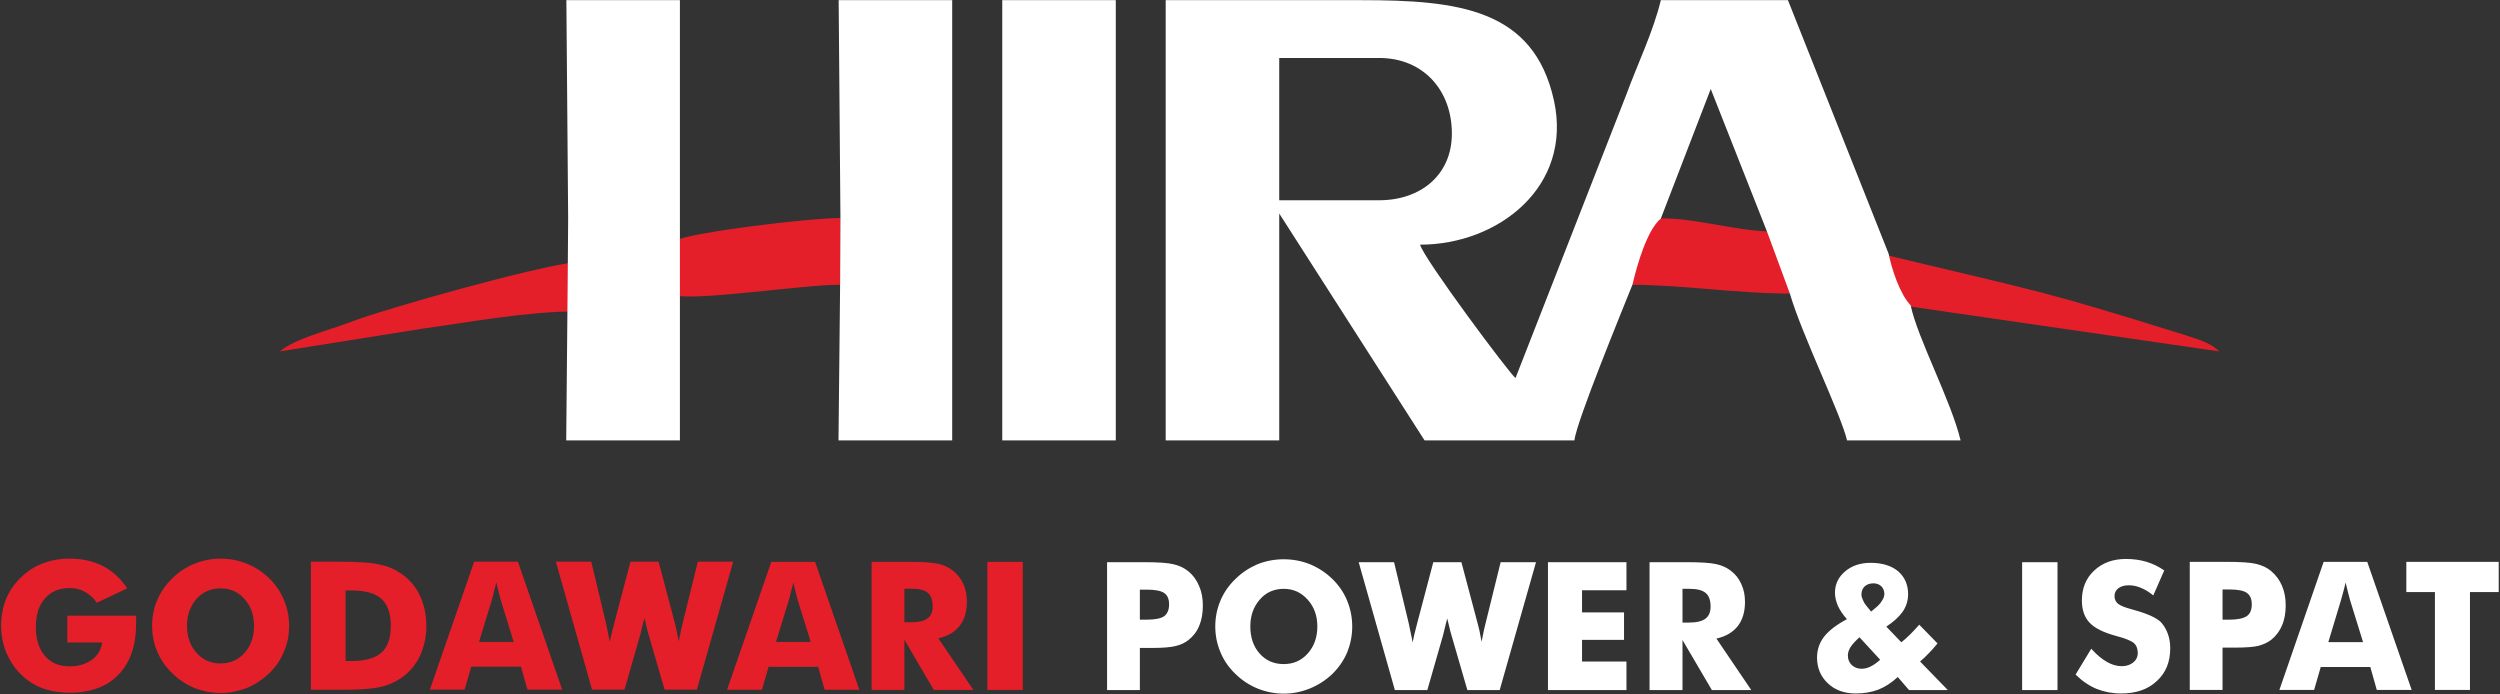
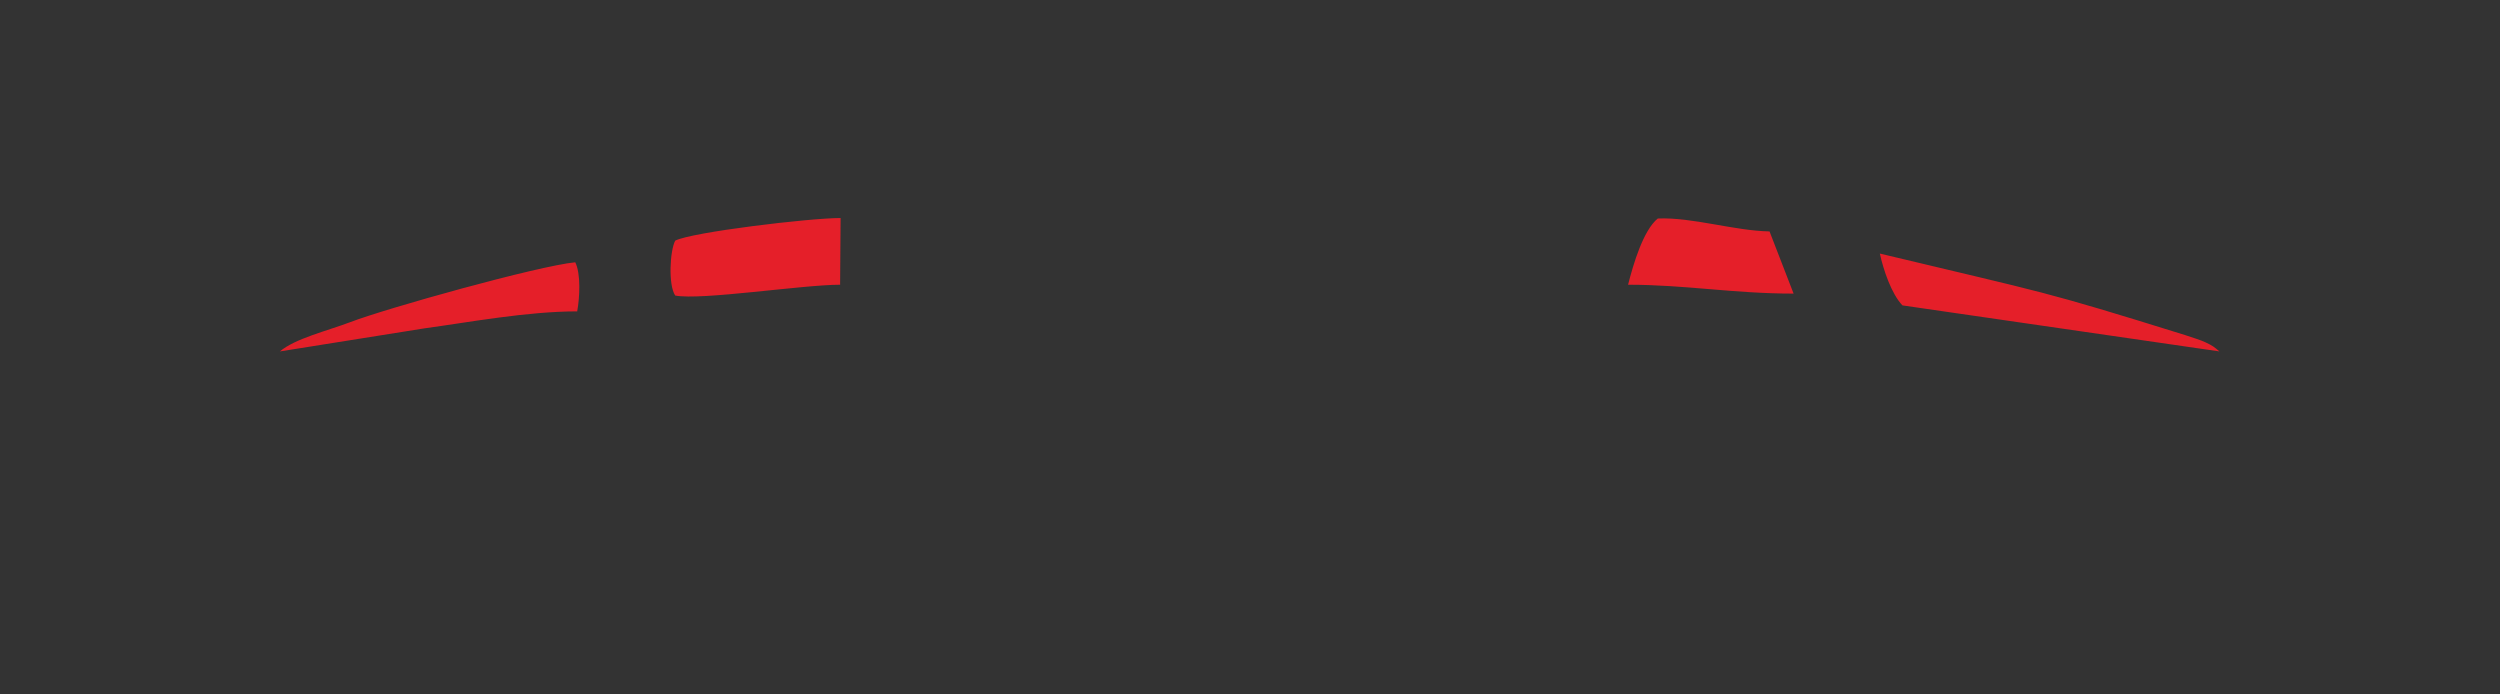
<svg xmlns="http://www.w3.org/2000/svg" version="1.2" viewBox="0 0 1548 430" width="1548" height="430">
  <rect x="0" y="0" width="1548" height="430" fill="#333333" stroke="none" />
  <title>GPIL</title>
  <style>
		.s0 { fill: #e51f29 } 
		.s1 { fill: #ffffff } 
	</style>
  <g>
-     <path fill-rule="evenodd" class="s0" d="m633.3 347.9v79.3h-21.9v-79.3zm-93.6 79.3v-79.3h22.7q13.3 0 18.5 1.2 5.2 1.2 9 4.1 4.2 3.3 6.6 8.3 2.2 5 2.2 11.1 0 9.2-4.5 14.9c-3 3.9-7.4 6.5-13.2 7.7l21.7 32h-24.5l-18.2-31.1v31.1zm20.3-41.9h4c4.7 0 8.1-0.7 10.2-2.3q3.3-2.4 3.3-7.5c0-4-1-6.8-3.1-8.5-2-1.6-5.3-2.5-10.1-2.5h-4.3zm-109.8 41.8l27.4-79.2h27.1l27.4 79.2h-21.5l-4-14.2h-30.7l-4.1 14.2zm30.3-29.6h21.5l-8.1-26.1q-0.3-1.2-1-3.9c-0.4-1.8-1-4-1.7-6.8-0.4 1.9-0.9 3.8-1.4 5.6-0.4 1.7-0.9 3.4-1.3 5.1zm-72.7-49.7l10 37.7c0.4 1.6 0.9 3.4 1.2 5.3 0.4 1.8 0.8 4 1.3 6.3q0.8-4.2 1.4-7c0.4-1.8 0.8-3.3 1.1-4.6l9.3-37.7h21.9l-22.5 79.2h-20l-9.8-33.8c-0.4-1.2-1-3.5-1.8-7-0.4-1.5-0.7-2.8-0.9-3.6-0.1 0.7-0.4 1.8-0.8 3.2-0.8 3.5-1.4 5.9-1.8 7.4l-9.7 33.8h-20.1l-22.4-79.2h21.9l9.1 37.9c0.4 2 0.8 3.9 1.2 5.8q0.6 3 1.2 6c0.3-1.5 0.7-3.1 1-4.7q0.6-2.5 1.8-7.1l10-37.9zm-141.6 79.2l27.4-79.2h27.1l27.4 79.2h-21.5l-4-14.2h-30.8l-4.1 14.2zm30.4-29.5h21.5l-8.1-26.2q-0.3-1.2-1-3.9c-0.4-1.8-1-4-1.7-6.8-0.5 1.9-0.9 3.8-1.4 5.6-0.4 1.8-0.9 3.4-1.3 5.1zm-104.1 29.6v-79.3h16.5c12.3 0 21 0.5 26.1 1.8 5.2 1 9.6 3 13.5 5.7q7.5 5.2 11.4 13.5c2.6 5.4 4 11.7 4 18.7 0 7-1.4 13.2-4 18.7q-3.9 8.2-11.4 13.5c-3.8 2.6-8.2 4.6-13.1 5.7-4.9 1.1-12.5 1.7-22.9 1.7zm21.5-17.8h3.6c8.5 0 14.7-1.7 18.6-5.2 3.9-3.5 5.8-9 5.8-16.6 0-7.6-1.9-13.1-5.8-16.7-3.9-3.5-10.1-5.2-18.6-5.2h-3.6zm-35-21.8c0 5.8-1 11.1-3.2 16-2 5.1-5.1 9.5-9.1 13.4q-6.1 5.8-13.9 9.1c-5.2 2-10.5 3.1-16.2 3.1-5.6 0-11-1.1-16.3-3.1-5.1-2.2-9.7-5.2-13.6-9.1-4.1-3.9-7.2-8.4-9.3-13.4-2.2-5-3.2-10.4-3.2-16 0-5.7 1-11 3.2-16 2.1-5 5.2-9.4 9.3-13.4 3.9-3.9 8.5-6.9 13.6-9q7.9-3.2 16.3-3.2 8.5 0 16.4 3.2c5.1 2.1 9.7 5.1 13.7 9 4 3.9 7 8.3 9.1 13.4 2.2 5 3.2 10.3 3.2 16zm-42.4 23.3q9 0 14.9-6.6c3.9-4.4 5.8-10 5.8-16.7 0-6.6-1.9-12.1-5.9-16.6-3.9-4.5-8.9-6.6-14.8-6.6-6 0-10.9 2.1-14.9 6.5q-5.9 6.7-5.9 16.7c0 6.8 2 12.4 5.9 16.7 3.8 4.4 8.8 6.6 14.9 6.6zm-94.9-13v-16.6h42.5c0.1 0.6 0.1 1.1 0.1 1.8v2.9c0 13.6-3.6 24.2-10.8 31.7-7.1 7.5-17.3 11.3-30.4 11.3-6.4 0-12.2-1-17.2-2.9q-7.5-2.9-13.4-8.9c-3.7-3.7-6.6-8.3-8.8-13.4-2-5.2-3-10.6-3-16.3 0-5.9 1-11.4 3-16.3 2-5 5-9.4 9.1-13.4 3.9-3.9 8.4-6.8 13.6-8.8q7.8-3 16.7-3 11.6 0 20.6 4.6c6 3.1 11 7.7 15.1 13.8l-18.8 8.9c-2.2-3.1-4.7-5.3-7.5-6.8q-4.2-2.3-9.4-2.3c-6.5 0-11.6 2.2-15.3 6.5-3.8 4.3-5.6 10.2-5.6 17.7 0 7.5 1.8 13.4 5.6 17.8q5.5 6.5 15.3 6.5c5.4 0 10.1-1.4 13.7-4q5.6-4 6.4-10.8z" />
-     <path fill-rule="evenodd" class="s1" d="m1507.7 427.2v-60.6h-17.7v-18.7h57.2v18.7h-17.8v60.6zm-96.3 0l27.4-79.3h27l27.5 79.3h-21.6l-4-14.2h-30.7l-4.1 14.2zm30.3-29.6h21.5l-8.1-26.2q-0.4-1.2-1-3.8c-0.5-1.8-1-4.1-1.7-6.9-0.5 2-0.9 3.9-1.4 5.6q-0.7 2.6-1.4 5.1zm-65.5 29.6h-20.3v-79.3h22.6c8.9 0 15.1 0.4 18.7 1.3 3.6 0.9 6.6 2.3 9.1 4.4 2.9 2.5 5.2 5.5 6.7 9.1 1.6 3.7 2.3 7.7 2.3 12.1 0 4.7-0.7 8.9-2.3 12.5-1.5 3.6-3.8 6.6-6.7 8.9-2.2 1.7-4.9 2.9-7.9 3.7q-4.5 1.1-14.6 1.1h-7.6zm0-43.5h4.1c5.2 0 8.9-0.8 10.9-2.2 2.1-1.4 3.1-3.9 3.1-7.3q0-5-3.1-7.1c-1.9-1.4-5.6-2.1-10.6-2.1h-4.4zm-81.3 18q4.9 5.4 9.6 8.1 4.7 2.7 9.3 2.7c2.9 0 5.2-0.8 7.1-2.3q2.8-2.3 2.8-5.9c0-2.6-0.8-4.7-2.4-6.1-1.6-1.4-5.2-2.9-10.9-4.4-7.8-2.1-13.3-4.8-16.5-8.2-3.2-3.3-4.8-8-4.8-13.8q0-11.4 7.6-18.5c5.1-4.8 11.7-7.2 19.7-7.2q6.6 0 12.5 1.7c4 1.2 7.7 3 11.2 5.4l-6.8 15.5q-3.7-3.1-7.6-4.7c-2.6-1.1-5.1-1.6-7.6-1.6-2.6 0-4.7 0.6-6.4 1.8q-2.4 2-2.4 4.8 0 3 2.1 4.8c1.5 1.2 4.2 2.3 8.3 3.4 0.2 0.1 0.6 0.2 1 0.3q13.2 3.6 17.4 7.8 2.7 3 4.2 7.1 1.5 4.1 1.5 9c0 8.5-2.7 15.2-8.3 20.3-5.5 5.2-12.9 7.7-22.1 7.7-5.5 0-10.5-1-15.1-2.8-4.6-1.9-8.9-4.8-13.1-8.9zm-20.9-53.6v79.2h-21.9v-79.2zm-91.9 79.2l-7-8.1q-5.7 5.3-12 7.8c-4.2 1.6-8.9 2.4-14 2.4q-10.6 0-17.2-6.2-6.7-6.2-6.8-15.9 0-7.4 4.4-13.1 4.5-5.7 14.1-10.8-3.7-4.2-5.6-8.3c-1.1-2.7-1.8-5.4-1.8-8q0-8 6.3-13.3c4.1-3.5 9.4-5.3 15.7-5.3 7.2 0 13 1.8 17.1 5.2 4.1 3.6 6.2 8.3 6.2 14.3q0 5.7-3.3 10.7-3.5 4.9-10.2 9.3l9.3 9.7q2.8-2.2 5.5-4.9c1.9-1.9 3.7-3.8 5.6-6l11.3 11.6c-1.8 2.3-3.7 4.4-5.5 6.2-1.8 1.9-3.5 3.5-5.3 5l17.2 17.7zm-17.9-18.8l-12.8-13.9c-2.5 2.2-4.3 4.2-5.5 6q-1.7 2.7-1.7 5.3c0 2.4 0.8 4.3 2.4 5.9 1.7 1.5 3.7 2.3 6 2.3 1.8 0 3.6-0.4 5.5-1.3q2.9-1.4 6.1-4.3zm-5.6-29.8l2.6-2.2q2.7-2.1 4.1-4.5 1.5-2.2 1.5-4.3-0.1-2.9-1.9-4.7c-1.3-1.2-2.9-1.8-4.9-1.8-2.3 0-4.1 0.7-5.4 1.9-1.3 1.2-2 2.9-2 5.1q0 1.4 0.9 3.3c0.5 1.3 1.2 2.4 2 3.4zm-137.2 48.6v-79.2h22.7q13.3 0 18.5 1.2 5.2 1.1 9 4 4.4 3.3 6.6 8.3c1.6 3.4 2.3 7.1 2.3 11.1q0 9.2-4.5 15c-3 3.8-7.4 6.4-13.2 7.7l21.6 31.9h-24.4l-18.2-31v31zm20.4-41.8h4q6.9 0 10.2-2.4c2.1-1.6 3.2-4.1 3.2-7.4q0-6-3-8.5-3-2.6-10.1-2.6h-4.3zm-83.3 41.8v-79.2h48.6v17.4h-27.5v13.7h26v17h-26v13.4h27.5v17.7zm-53.6-79.2l10 37.7c0.4 1.6 0.9 3.4 1.3 5.3q0.5 2.8 1.2 6.3c0.5-2.8 1-5.1 1.4-7 0.4-1.8 0.8-3.3 1.1-4.6l9.3-37.7h21.9l-22.5 79.2h-20l-9.8-33.8c-0.4-1.2-1-3.5-1.8-7q-0.6-2.3-0.9-3.6c-0.1 0.7-0.4 1.8-0.8 3.2-0.8 3.5-1.4 5.9-1.8 7.4l-9.7 33.8h-20.1l-22.4-79.2h21.9l9.1 37.9c0.4 2 0.8 3.9 1.2 5.8 0.4 2 0.9 4 1.2 6 0.3-1.5 0.7-3.1 1-4.7q0.7-2.5 1.8-7.1l10-37.9zm-67.6 39.8c0 5.7-1.1 11-3.1 16q-3.2 7.5-9.2 13.4-6.1 5.8-13.9 9c-5.2 2.1-10.6 3.2-16.2 3.2-5.6 0-11.1-1.1-16.3-3.2q-7.7-3.2-13.6-9-6.2-5.9-9.3-13.5c-2.1-4.9-3.2-10.3-3.2-15.9 0-5.7 1.1-11 3.2-16 2.1-5 5.2-9.5 9.3-13.4 3.9-3.9 8.5-6.9 13.6-9.1 5.2-2.1 10.7-3.1 16.3-3.1q8.5 0 16.3 3.1c5.2 2.2 9.8 5.2 13.8 9.1q6 5.8 9.1 13.3c2.1 5.1 3.2 10.4 3.2 16.1zm-42.4 23.3q9 0 14.9-6.6 5.9-6.7 5.9-16.7 0-10-6-16.6c-4-4.5-8.9-6.7-14.8-6.7-6 0-11 2.2-14.8 6.6q-5.9 6.7-5.9 16.7c0 6.8 1.9 12.4 5.7 16.7q5.8 6.6 15 6.6zm-89.1 16.1h-20.3v-79.2h22.6c8.9 0 15.1 0.4 18.6 1.3 3.6 0.8 6.6 2.3 9.2 4.4 2.9 2.4 5.1 5.4 6.6 9.1 1.6 3.6 2.3 7.7 2.3 12.1q0 7.1-2.2 12.4c-1.5 3.7-3.8 6.6-6.7 8.9-2.3 1.8-4.9 3-7.9 3.7q-4.6 1.2-14.6 1.2h-7.6zm0-43.6h4.1c5.2 0 8.8-0.7 10.9-2.1 2-1.5 3.1-3.9 3.1-7.4q0-4.9-3-7-3.1-2.1-10.8-2.1h-4.3z" />
    <path class="s0" d="m1178 189.1l196.3 28.5c-3.4-2.8-3.9-3.4-8.6-5.6-3.4-1.6-7.9-2.9-12.6-4.5-90.3-28.1-83.9-25.3-189.1-50.5 2.2 10.1 7.2 25 14 32.1zm-169.9-12.8c35.6 0 65 5.5 102.5 5.5l-14.9-38.5c-21.8-0.4-47.9-8.9-69.2-8-9 7.3-15.2 28.4-18.4 41zm-590-27.3c-3.3 6.2-4.4 27.5 0 34 16 3.1 78.8-6.7 102.1-6.7l0.3-41.3c-19.1 0-92 8.7-102.4 14zm-60.7 43.8c1.6-8.6 2.3-23.4-1.2-30.4-23.2 2.3-116.7 28.4-139.4 37.1-14.6 5.5-34 10.1-43.5 18.1l89.6-14.3c27.8-3.8 63.5-10.5 94.5-10.5z" />
-     <path fill-rule="evenodd" class="s1" d="m974.9 272.7h-92.8l-90-140.5v140.5h-70.3v-272.6h121c60 0 106.9 5.3 119.4 62.1 11.7 53.3-34.4 89.3-82.9 89.3 2.5 9 55.6 80.1 59.1 82.6l68.5-175.2c7.2-19.6 16.8-39.3 21.5-58.8h78.7l62.3 156.9c2.1 10.1 7 25 13.7 32.1 4.1 20 25.1 59.2 30.9 83.6h-70.3c-4-16.8-27.9-65.2-35.4-90.9l-14.2-38.5-34.8-88.2-30.9 80.2c-8.6 7.3-14.6 28.4-17.6 41-6.2 15.6-34.9 85.3-35.9 96.4zm-75.9-190c0-26.9-17.8-46.8-45-46.8h-61.9v88.1h61.9c25.6 0 45-15.6 45-41.3zm-208.1-82.6v272.6h-70.3v-272.6zm-171.6 0h70.3v272.6h-70.4l1-96.4 0.2-41.3zm-168.6 0h70.3v272.6h-70.4l0.9-96.4 0.3-41.3z" />
  </g>
</svg>